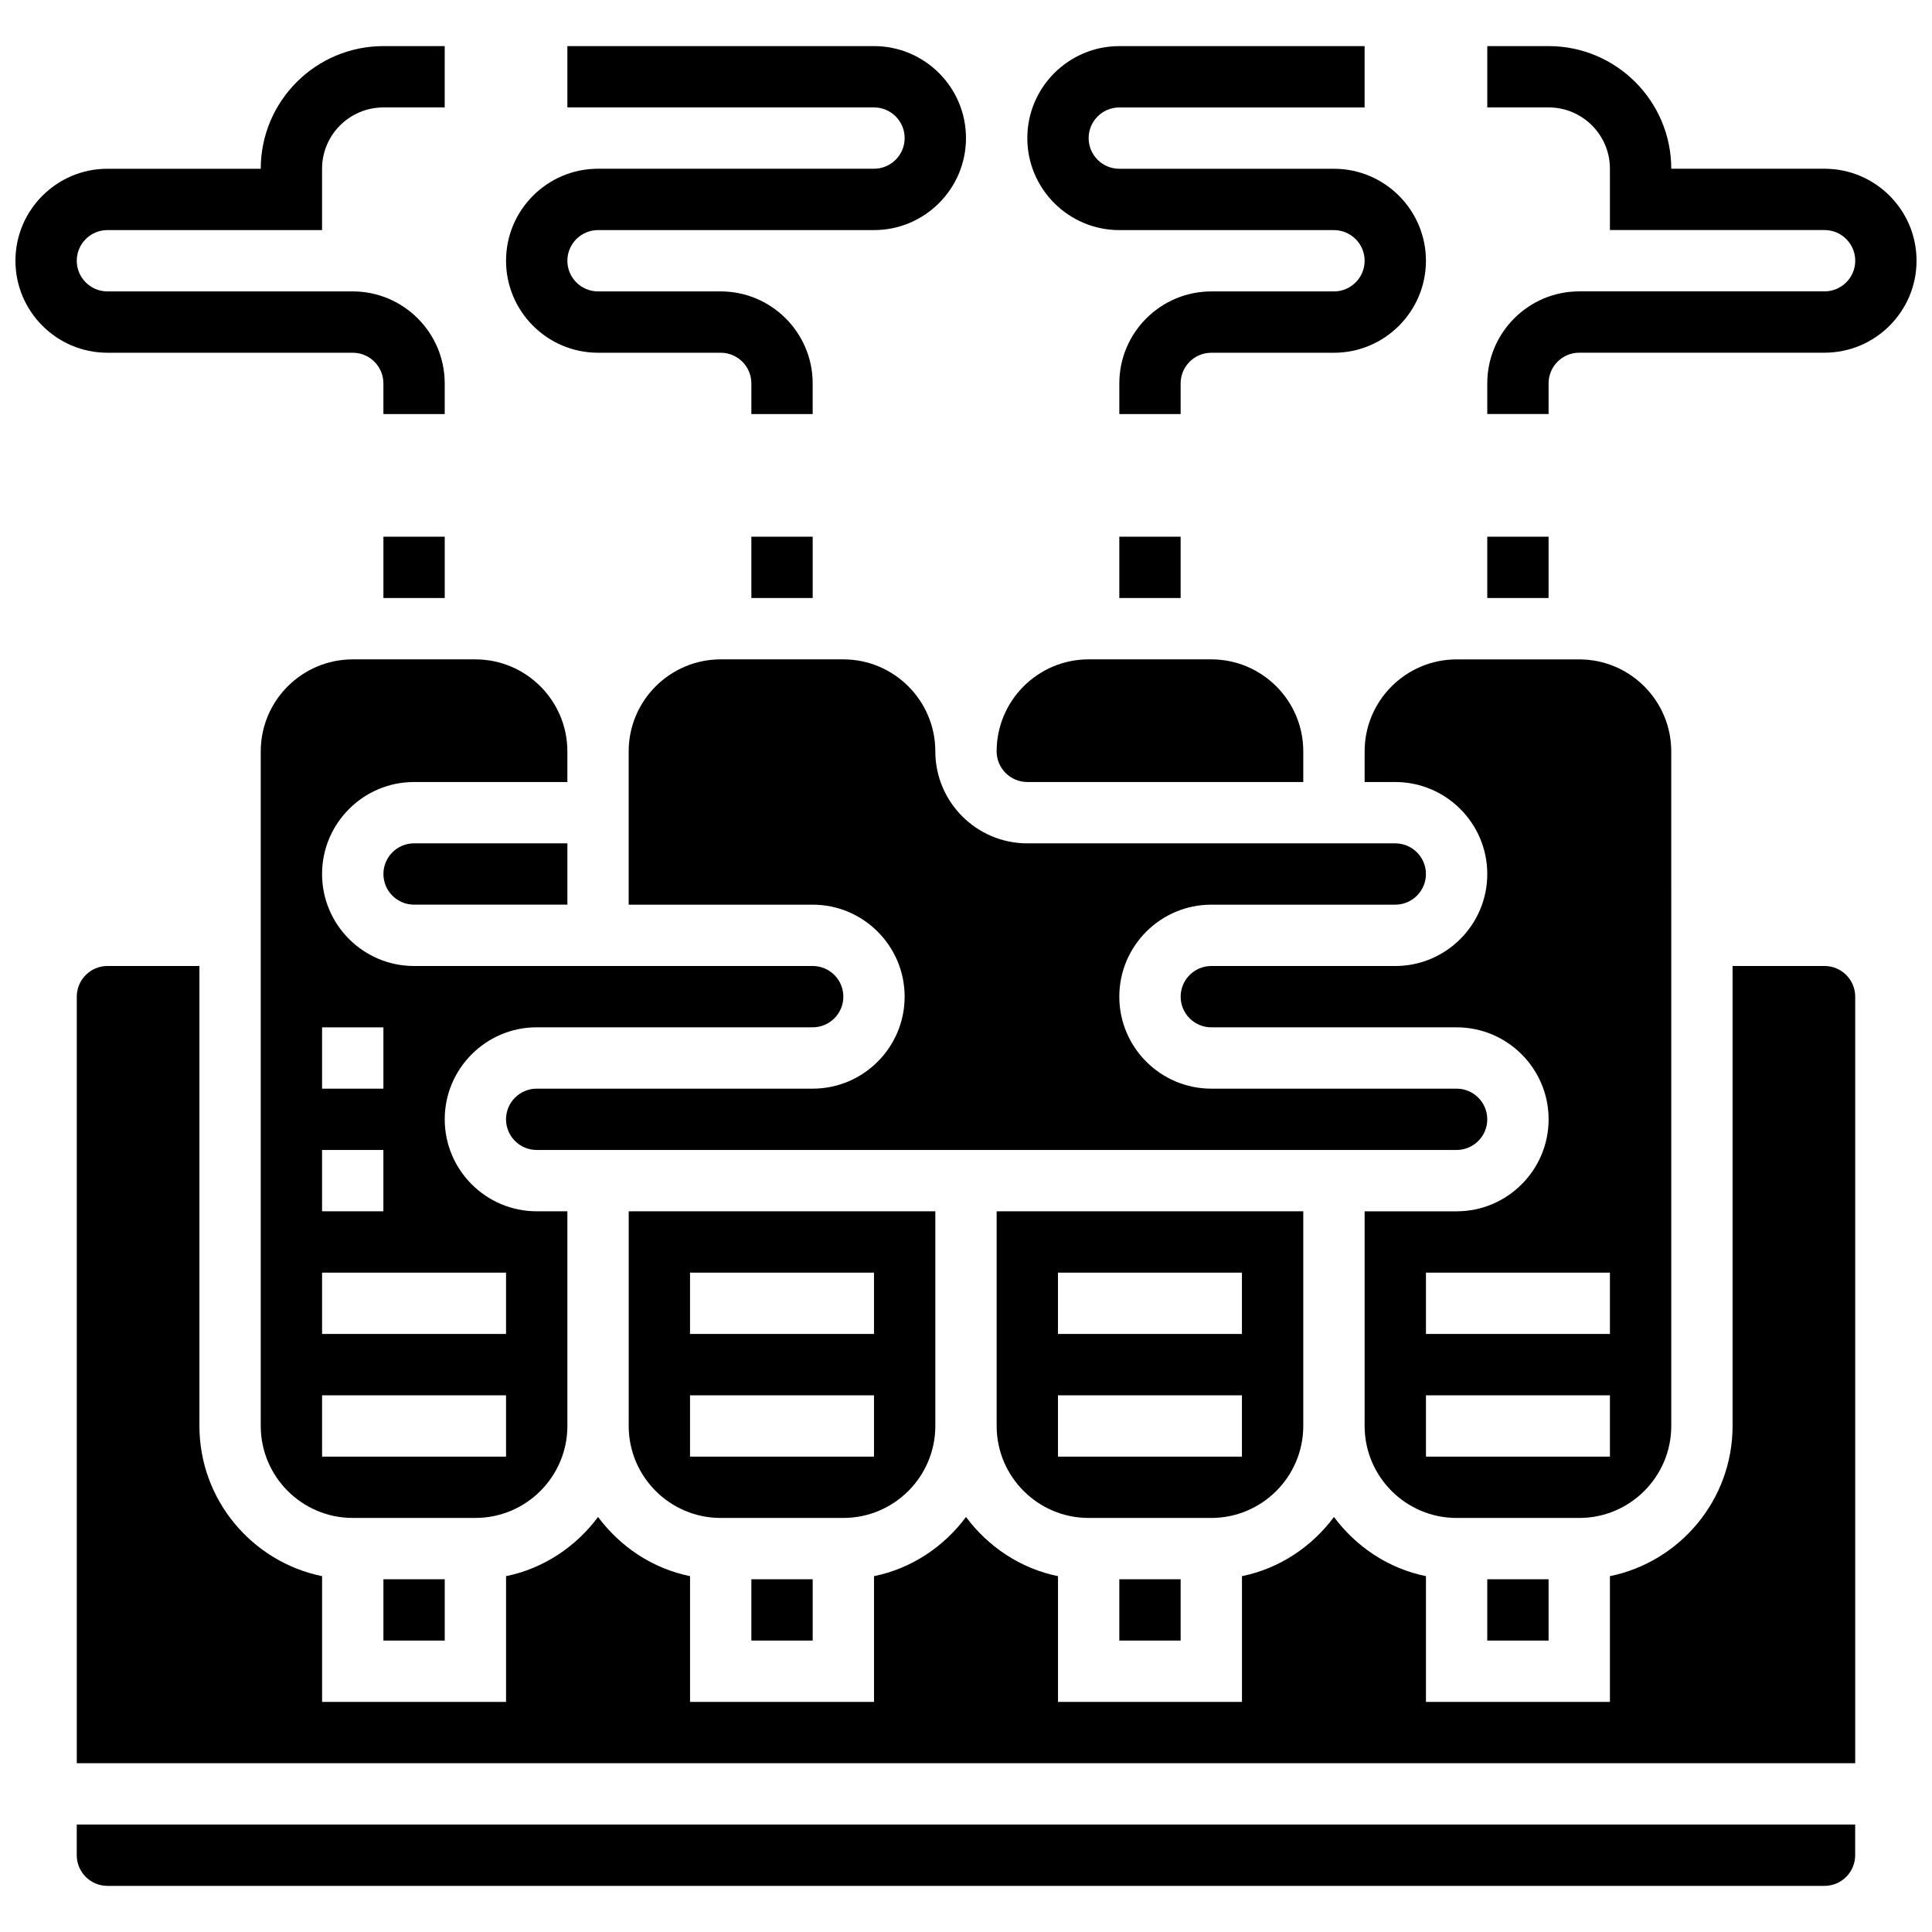
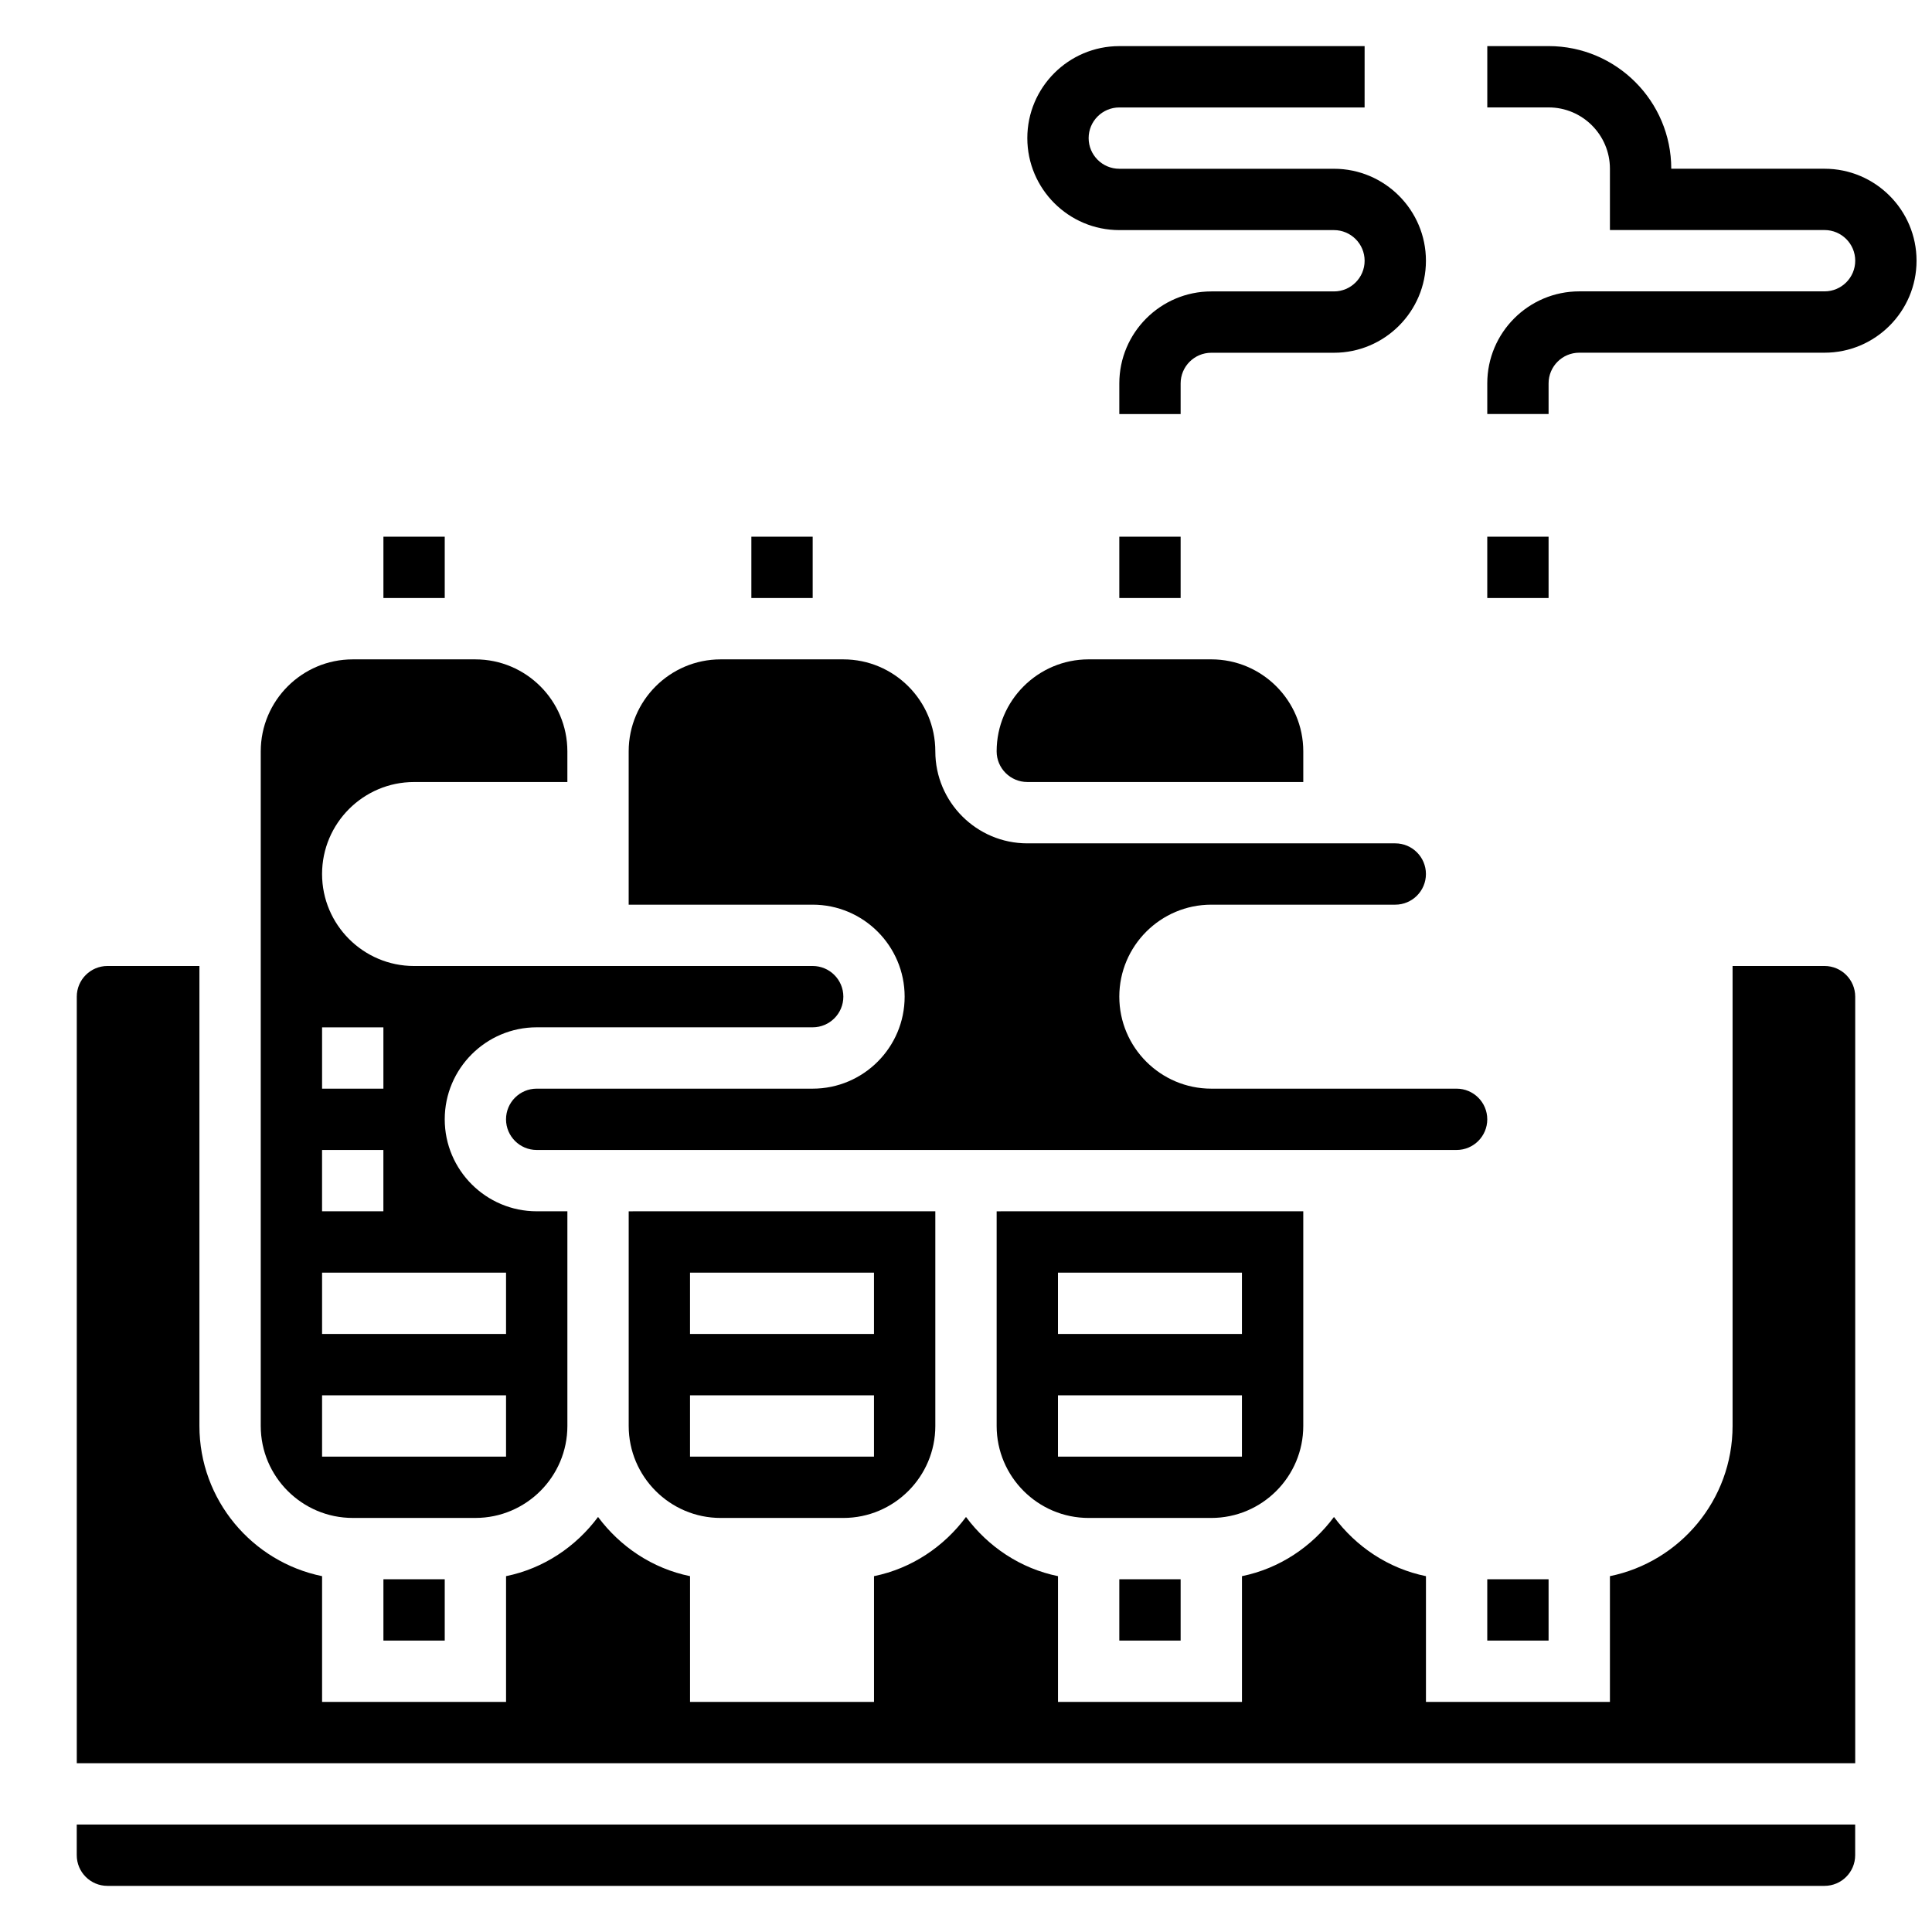
<svg xmlns="http://www.w3.org/2000/svg" width="800px" height="800px" version="1.1" viewBox="144 144 512 512">
  <defs>
    <clipPath id="b">
      <path d="m538 156h113.9v98h-113.9z" />
    </clipPath>
    <clipPath id="a">
-       <path d="m148.09 156h113.91v98h-113.91z" />
-     </clipPath>
+       </clipPath>
  </defs>
-   <path d="m343.12 562.52h16.25v16.25h-16.25z" />
  <path d="m343.12 286.23h16.25v16.25h-16.25z" />
  <path d="m440.63 286.23h16.25v16.25h-16.25z" />
-   <path d="m505.64 343.12v8.125h8.125c13.441 0 24.379 10.938 24.379 24.379s-10.938 24.379-24.379 24.379h-48.754c-4.477 0-8.125 3.641-8.125 8.125s3.648 8.125 8.125 8.125h65.008c13.441 0 24.379 10.938 24.379 24.379s-10.938 24.379-24.379 24.379h-24.379v56.883c0 13.441 10.938 24.379 24.379 24.379h32.504c13.441 0 24.379-10.938 24.379-24.379l-0.004-178.77c0-13.441-10.938-24.379-24.379-24.379h-32.504c-13.438 0-24.375 10.938-24.375 24.379zm65.008 186.9h-48.754v-16.25h48.754zm0-48.758v16.25h-48.754v-16.25z" />
  <path d="m489.38 521.89v-56.883l-81.258 0.004v56.883c0 13.441 10.938 24.379 24.379 24.379h32.504c13.438-0.004 24.375-10.941 24.375-24.383zm-65.008-40.629h48.754v16.25h-48.754zm0 48.758v-16.25h48.754v16.25z" />
  <path d="m538.14 562.52h16.25v16.25h-16.25z" />
  <path d="m440.63 562.52h16.25v16.25h-16.25z" />
  <path d="m538.14 440.63c0-4.484-3.648-8.125-8.125-8.125h-65.008c-13.441 0-24.379-10.938-24.379-24.379s10.938-24.379 24.379-24.379h48.754c4.477 0 8.125-3.641 8.125-8.125s-3.648-8.125-8.125-8.125h-97.512c-13.441 0-24.379-10.938-24.379-24.379 0-13.441-10.938-24.379-24.379-24.379h-32.504c-13.441 0-24.379 10.938-24.379 24.379v40.629h48.754c13.441 0 24.379 10.938 24.379 24.379s-10.938 24.379-24.379 24.379h-73.133c-4.477 0-8.125 3.641-8.125 8.125s3.648 8.125 8.125 8.125h243.78c4.484 0 8.133-3.641 8.133-8.125z" />
  <path d="m391.87 521.89v-56.883l-81.258 0.004v56.883c0 13.441 10.938 24.379 24.379 24.379h32.504c13.438-0.004 24.375-10.941 24.375-24.383zm-65.008-40.629h48.754v16.25h-48.754zm0 48.758v-16.25h48.754v16.25z" />
  <path d="m416.25 351.24h73.133v-8.125c0-13.441-10.938-24.379-24.379-24.379h-32.504c-13.441 0-24.379 10.938-24.379 24.379 0.004 4.484 3.652 8.125 8.129 8.125z" />
  <path d="m245.61 286.23h16.25v16.25h-16.25z" />
  <path d="m627.53 400h-24.379v121.89c0 19.617-13.984 36.031-32.504 39.809v33.324h-48.754v-33.324c-9.961-2.031-18.512-7.801-24.379-15.684-5.867 7.883-14.414 13.652-24.379 15.684v33.324h-48.754v-33.324c-9.961-2.031-18.512-7.801-24.379-15.684-5.867 7.883-14.414 13.652-24.379 15.684v33.324h-48.754v-33.324c-9.961-2.031-18.512-7.801-24.379-15.684-5.867 7.883-14.414 13.652-24.379 15.684v33.324h-48.754v-33.324c-18.52-3.781-32.508-20.195-32.508-39.812v-121.89h-24.375c-4.477 0-8.125 3.641-8.125 8.125v203.15h471.3v-203.15c0-4.484-3.648-8.125-8.125-8.125z" />
-   <path d="m245.61 375.62c0 4.484 3.648 8.125 8.125 8.125h40.629v-16.25h-40.629c-4.477 0-8.125 3.641-8.125 8.125z" />
  <path d="m164.34 635.65c0 4.484 3.648 8.125 8.125 8.125h455.05c4.477 0 8.125-3.641 8.125-8.125v-8.125h-471.3z" />
  <path d="m245.61 562.52h16.25v16.25h-16.25z" />
  <path d="m213.1 343.12v178.77c0 13.441 10.938 24.379 24.379 24.379h32.504c13.441 0 24.379-10.938 24.379-24.379v-56.883h-8.125c-13.441 0-24.379-10.938-24.379-24.379s10.938-24.379 24.379-24.379h73.133c4.477 0 8.125-3.641 8.125-8.125s-3.648-8.125-8.125-8.125l-105.64 0.004c-13.441 0-24.379-10.938-24.379-24.379s10.938-24.379 24.379-24.379h40.629v-8.125c0-13.441-10.938-24.379-24.379-24.379h-32.504c-13.438 0-24.375 10.938-24.375 24.379zm16.25 105.64h16.25v16.25h-16.25zm48.758 81.262h-48.754v-16.25h48.754zm0-48.758v16.25h-48.754v-16.25zm-32.504-65.008v16.25h-16.25v-16.25z" />
  <path d="m538.14 286.23h16.25v16.25h-16.25z" />
  <g clip-path="url(#b)">
    <path d="m627.53 188.72h-40.629c0-17.926-14.578-32.504-32.504-32.504h-16.25v16.25h16.25c8.965 0 16.25 7.289 16.25 16.25v16.25h56.883c4.477 0 8.125 3.641 8.125 8.125s-3.648 8.125-8.125 8.125h-65.008c-13.441 0-24.379 10.938-24.379 24.379v8.125h16.25v-8.125c0-4.484 3.648-8.125 8.125-8.125h65.008c13.441 0 24.379-10.938 24.379-24.379 0-13.434-10.938-24.371-24.375-24.371z" />
  </g>
  <path d="m440.63 204.98h56.883c4.477 0 8.125 3.641 8.125 8.125 0 4.484-3.648 8.125-8.125 8.125h-32.504c-13.441 0-24.379 10.938-24.379 24.379v8.125h16.25v-8.125c0-4.484 3.648-8.125 8.125-8.125h32.504c13.441 0 24.379-10.938 24.379-24.379 0-13.441-10.938-24.379-24.379-24.379h-56.883c-4.477 0-8.125-3.641-8.125-8.125s3.648-8.125 8.125-8.125h65.008l0.004-16.254h-65.008c-13.441 0-24.379 10.938-24.379 24.379s10.938 24.379 24.379 24.379z" />
  <g clip-path="url(#a)">
    <path d="m237.48 237.48c4.477 0 8.125 3.641 8.125 8.125v8.125h16.25v-8.125c0-13.441-10.938-24.379-24.379-24.379h-65.004c-4.477 0-8.129-3.641-8.129-8.125 0-4.484 3.648-8.125 8.125-8.125h56.883v-16.254c0-8.965 7.289-16.25 16.25-16.25h16.25l0.004-16.254h-16.25c-17.926 0-32.504 14.578-32.504 32.504h-40.629c-13.441 0-24.379 10.938-24.379 24.379 0 13.441 10.938 24.379 24.379 24.379z" />
  </g>
-   <path d="m302.49 237.48h32.504c4.477 0 8.125 3.641 8.125 8.125v8.125h16.25v-8.125c0-13.441-10.938-24.379-24.379-24.379h-32.504c-4.477 0-8.125-3.641-8.125-8.125 0-4.484 3.648-8.125 8.125-8.125h73.133c13.441 0 24.379-10.938 24.379-24.379s-10.938-24.379-24.379-24.379h-81.258v16.25h81.258c4.477 0 8.125 3.641 8.125 8.125s-3.648 8.125-8.125 8.125h-73.133c-13.441 0-24.379 10.938-24.379 24.379 0.004 13.445 10.941 24.383 24.383 24.383z" />
</svg>